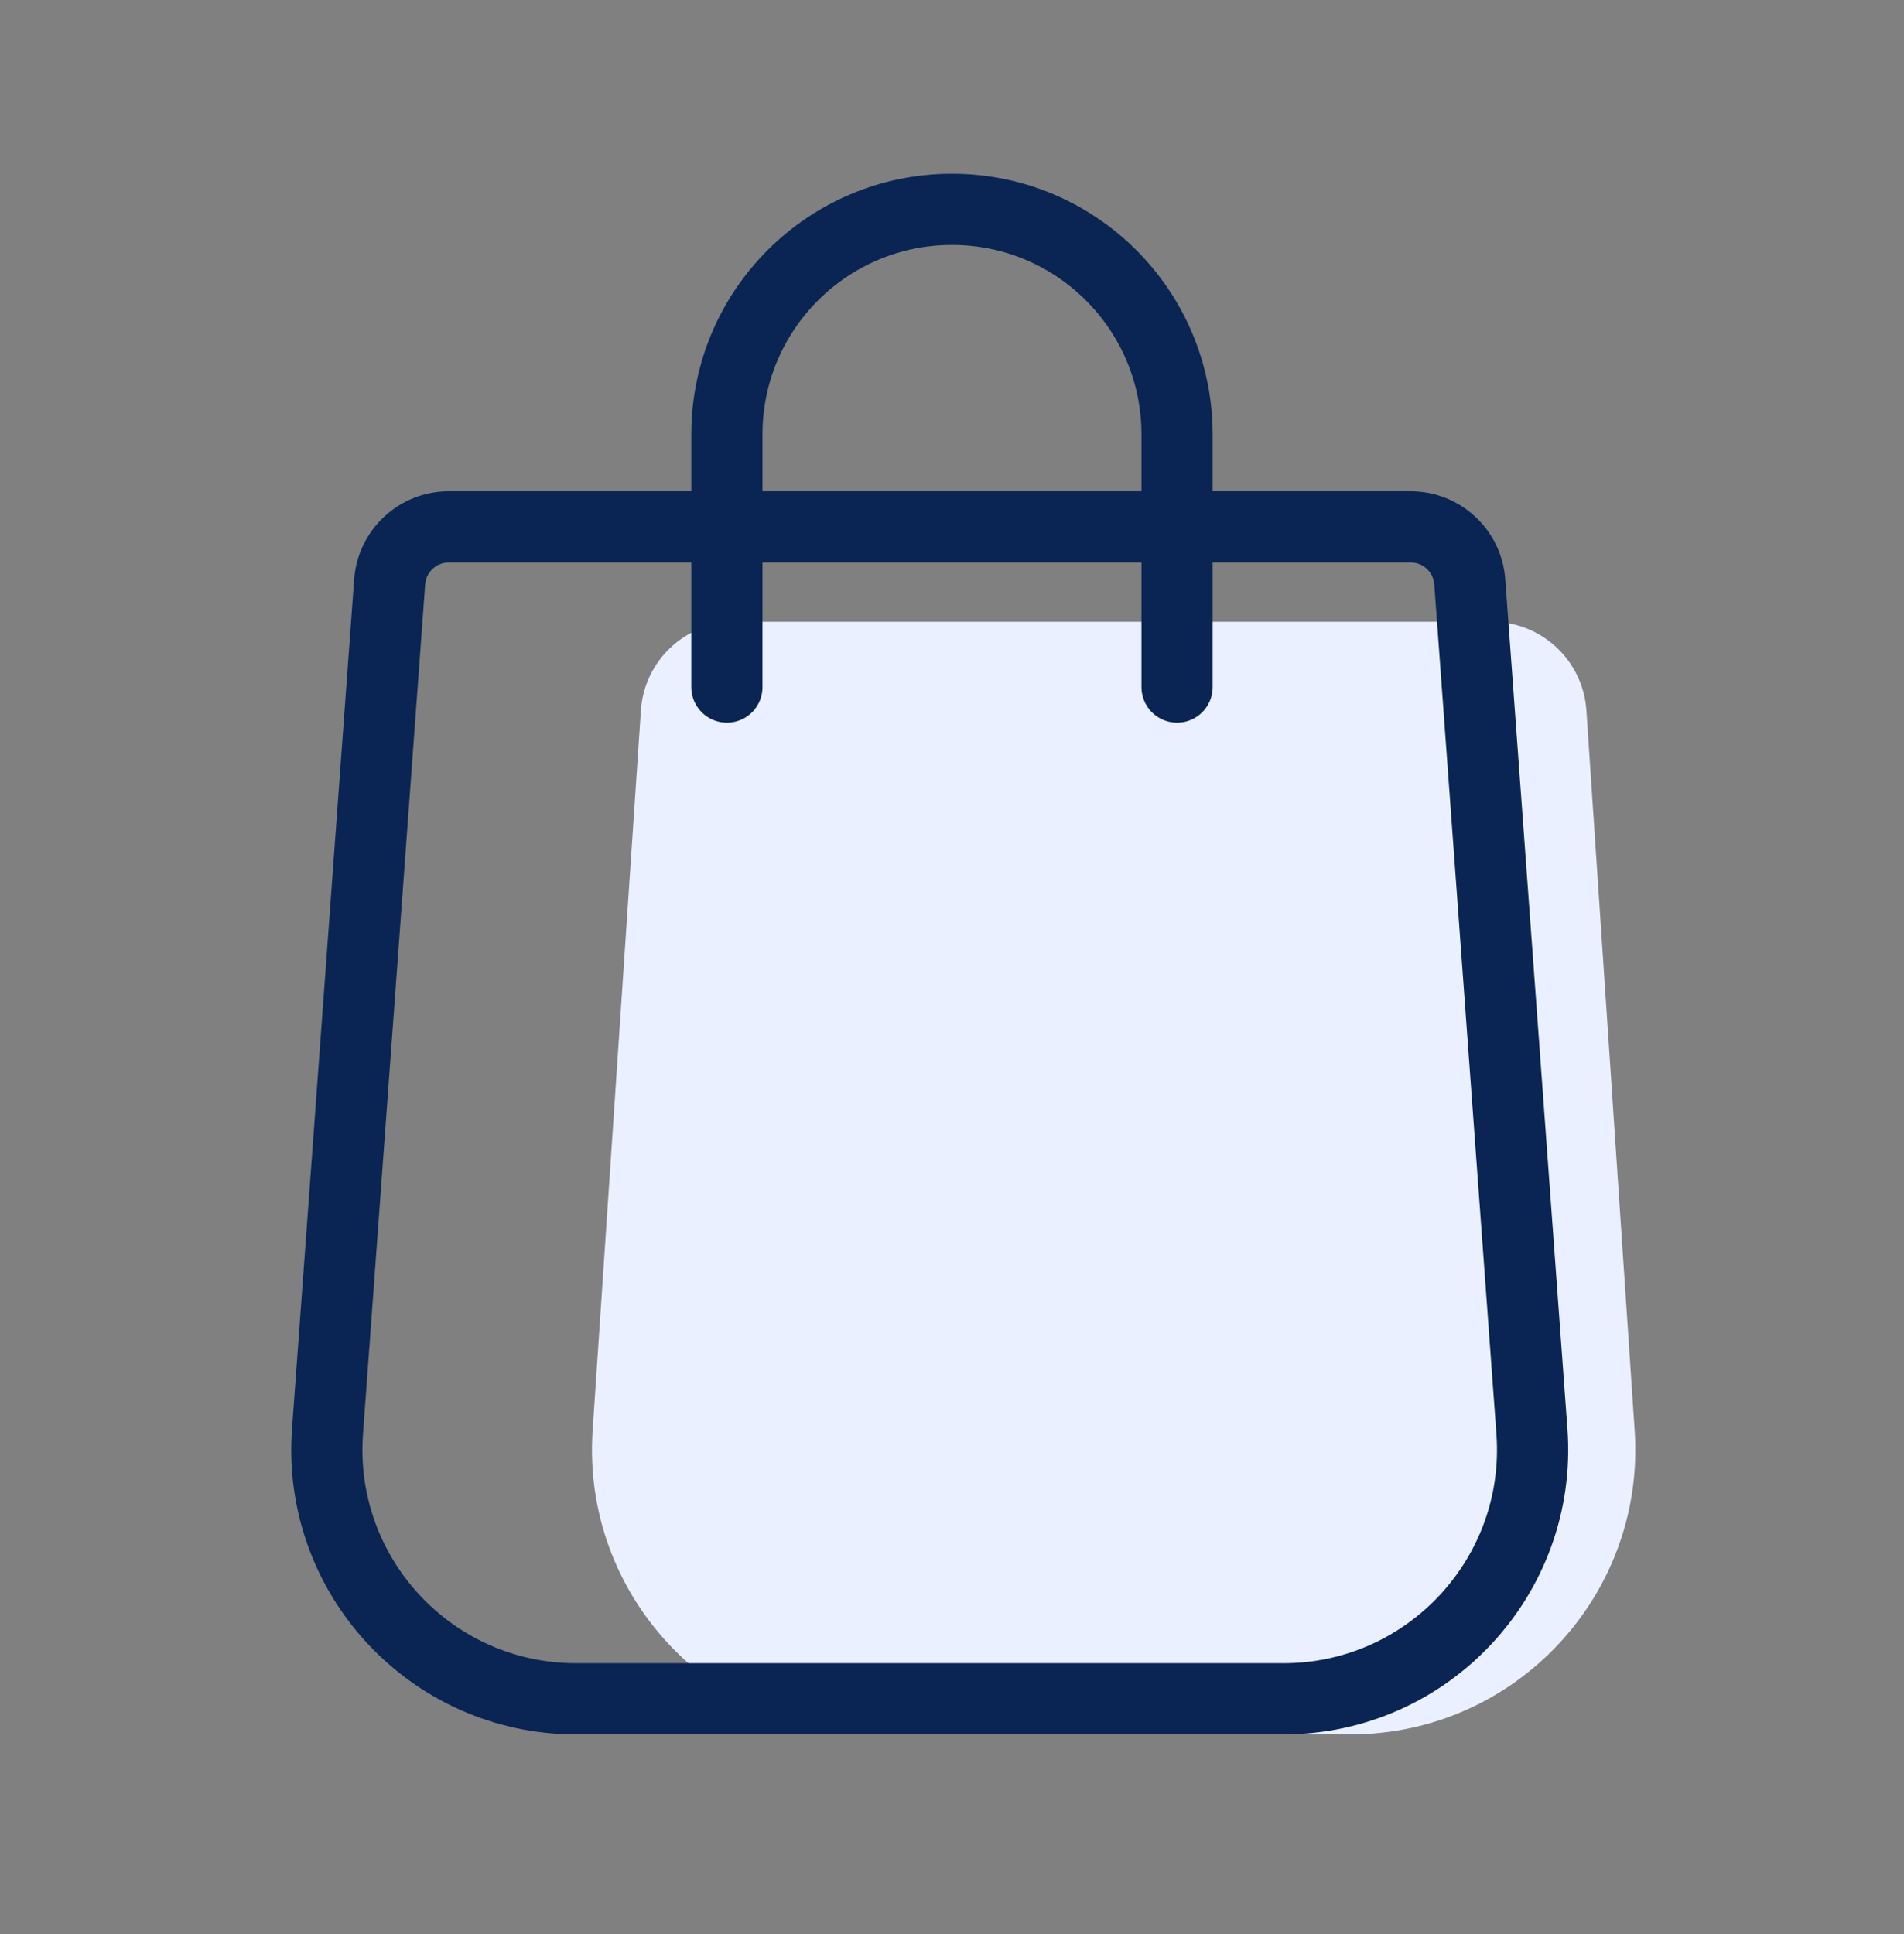
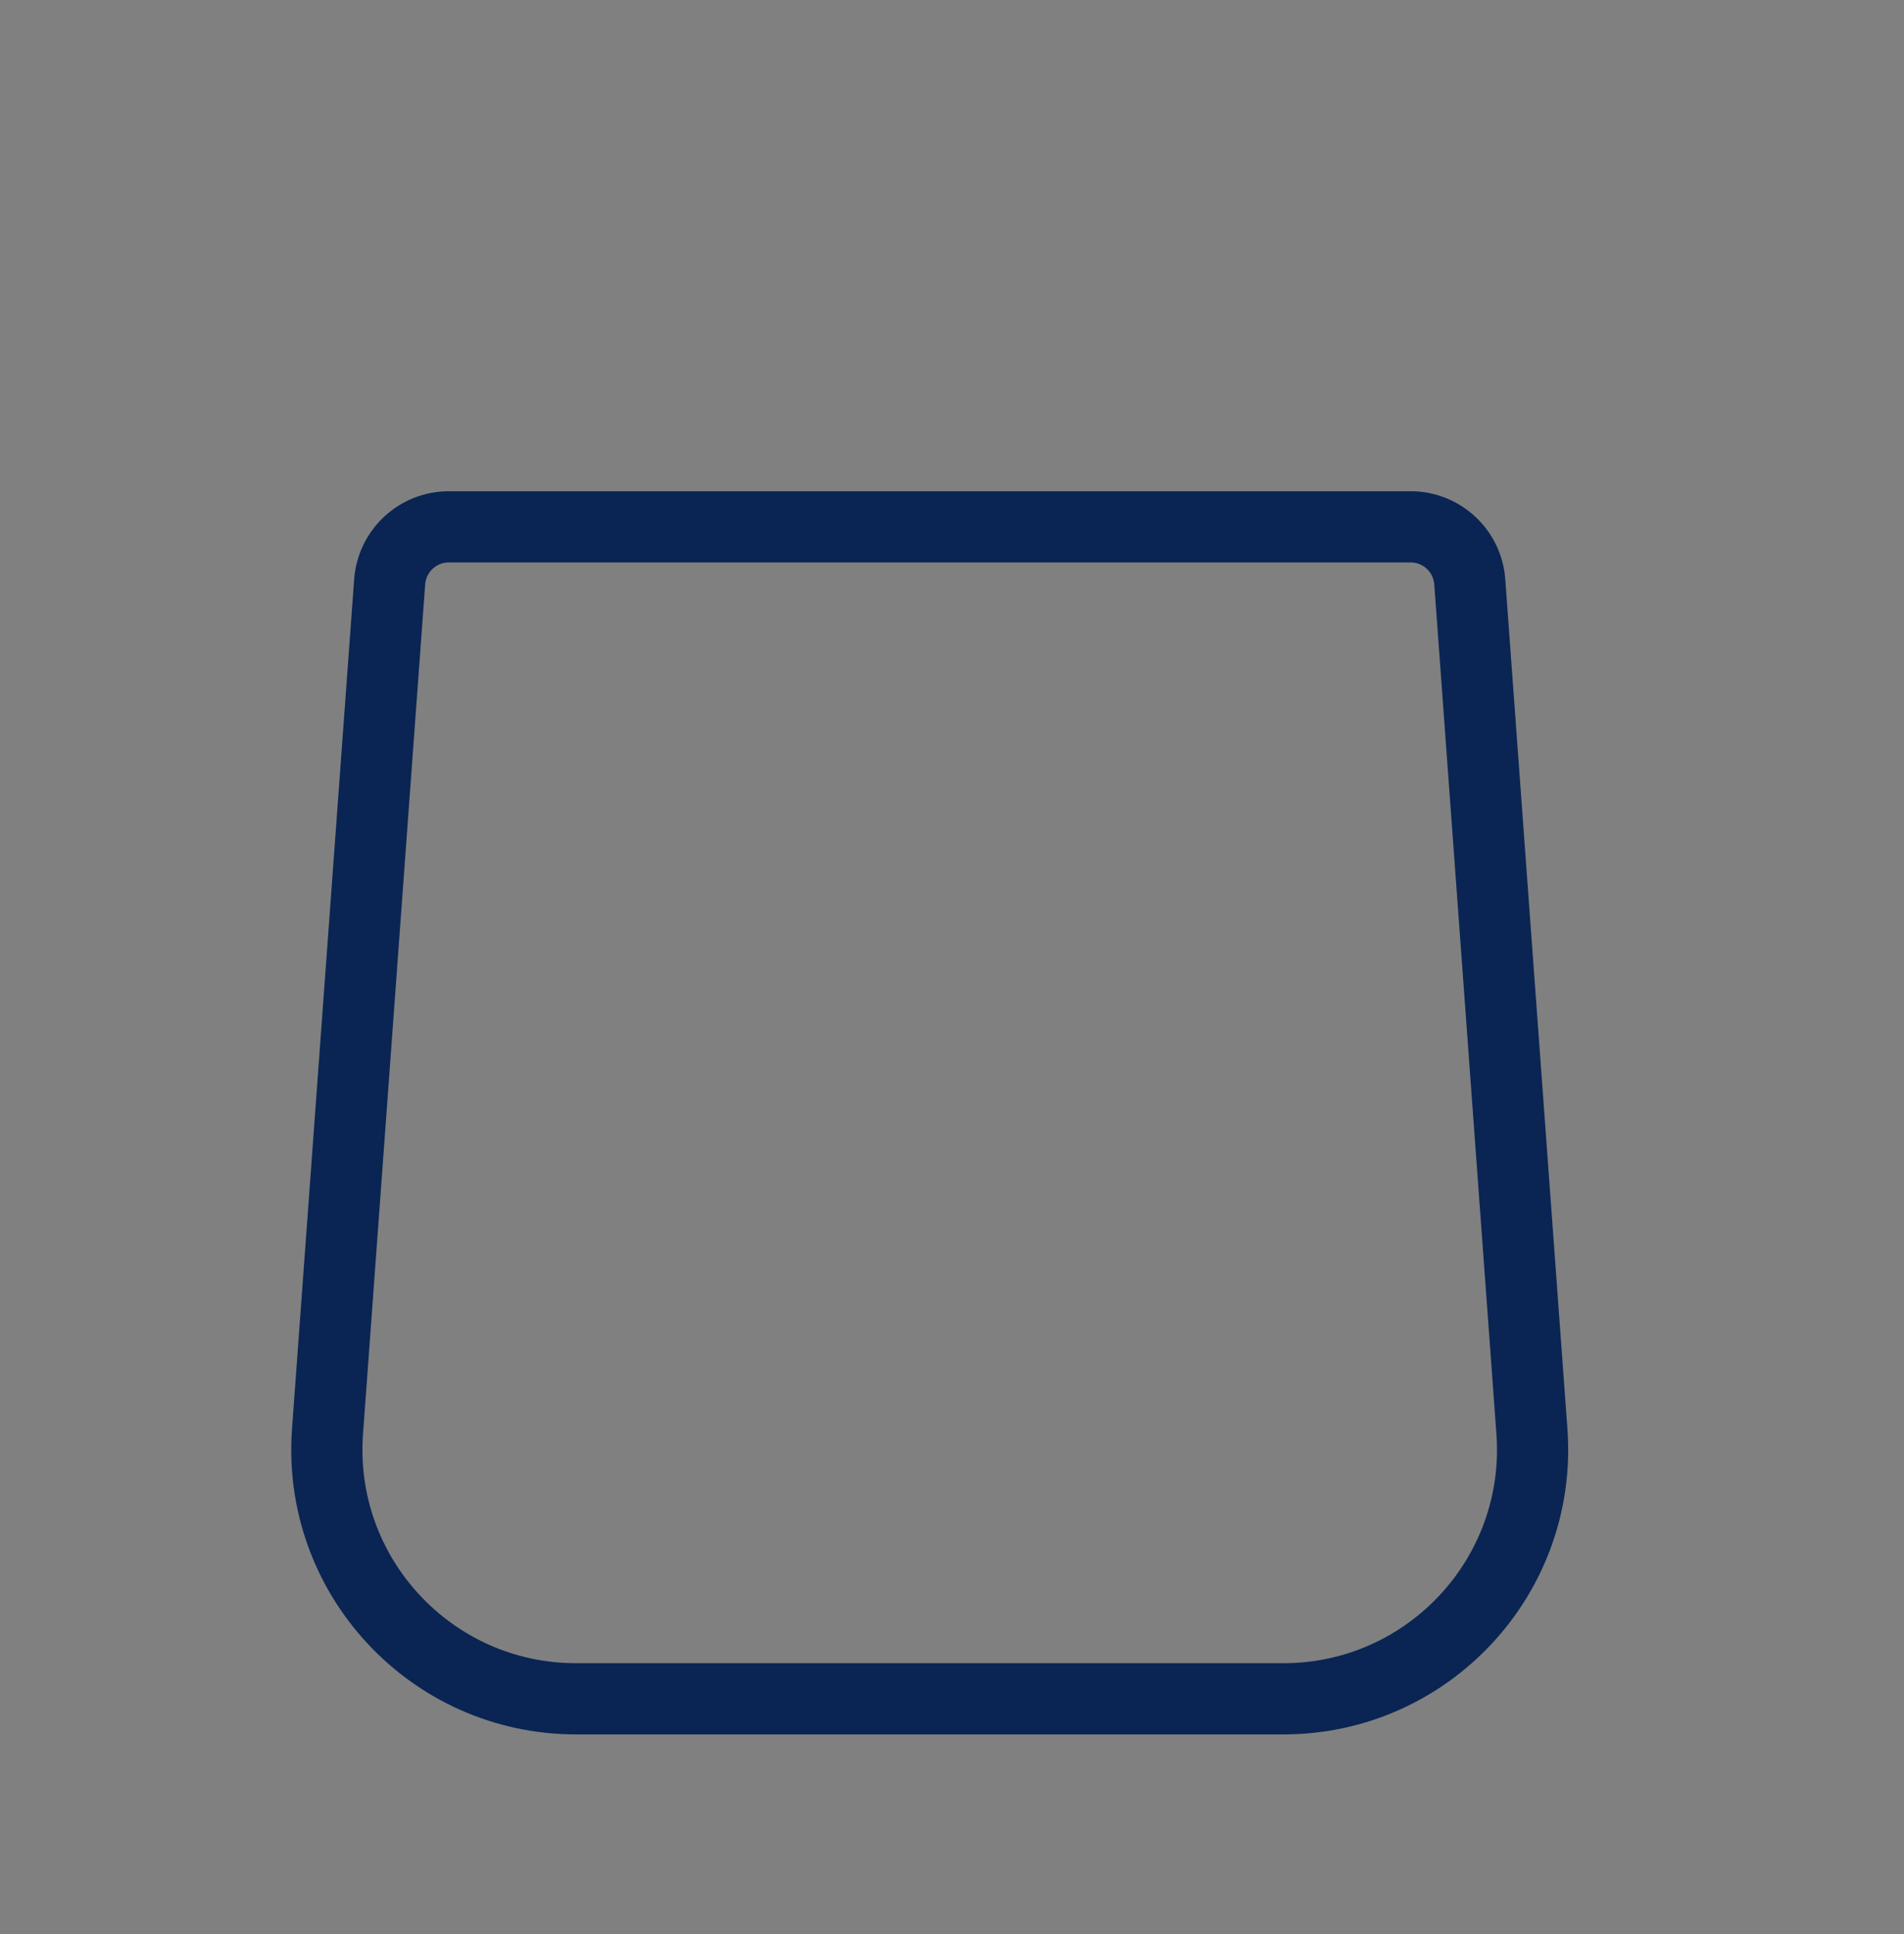
<svg xmlns="http://www.w3.org/2000/svg" fill="none" viewBox="0 0 64 65" height="65" width="64">
  <rect x="0" y="0" width="64" height="65" fill="#808080" stroke="none" />
  <g id="bag">
-     <path fill="#EAF0FF" d="M21.543 23.874C21.655 22.199 23.047 20.897 24.727 20.897H50.14C51.82 20.897 53.212 22.199 53.324 23.874L54.947 48.077C55.317 53.604 50.934 58.29 45.395 58.29H29.471C23.933 58.29 19.55 53.604 19.92 48.077L21.543 23.874Z" id="Rectangle 2" />
    <path stroke-width="2.393" stroke="#0A2553" d="M13.098 19.555C13.175 18.513 14.042 17.706 15.087 17.706H47.415C48.46 17.706 49.328 18.513 49.404 19.555L51.493 48.107C51.848 52.96 48.006 57.094 43.139 57.094H19.363C14.496 57.094 10.654 52.96 11.009 48.106L13.098 19.555Z" id="Rectangle 1" />
-     <path stroke-linecap="round" stroke-width="2.393" stroke="#0A2553" d="M24.433 23.091L24.433 14.602C24.433 10.424 27.82 7.036 31.999 7.036V7.036C36.178 7.036 39.565 10.424 39.565 14.602L39.565 23.091" id="Rectangle 1_2" />
  </g>
</svg>